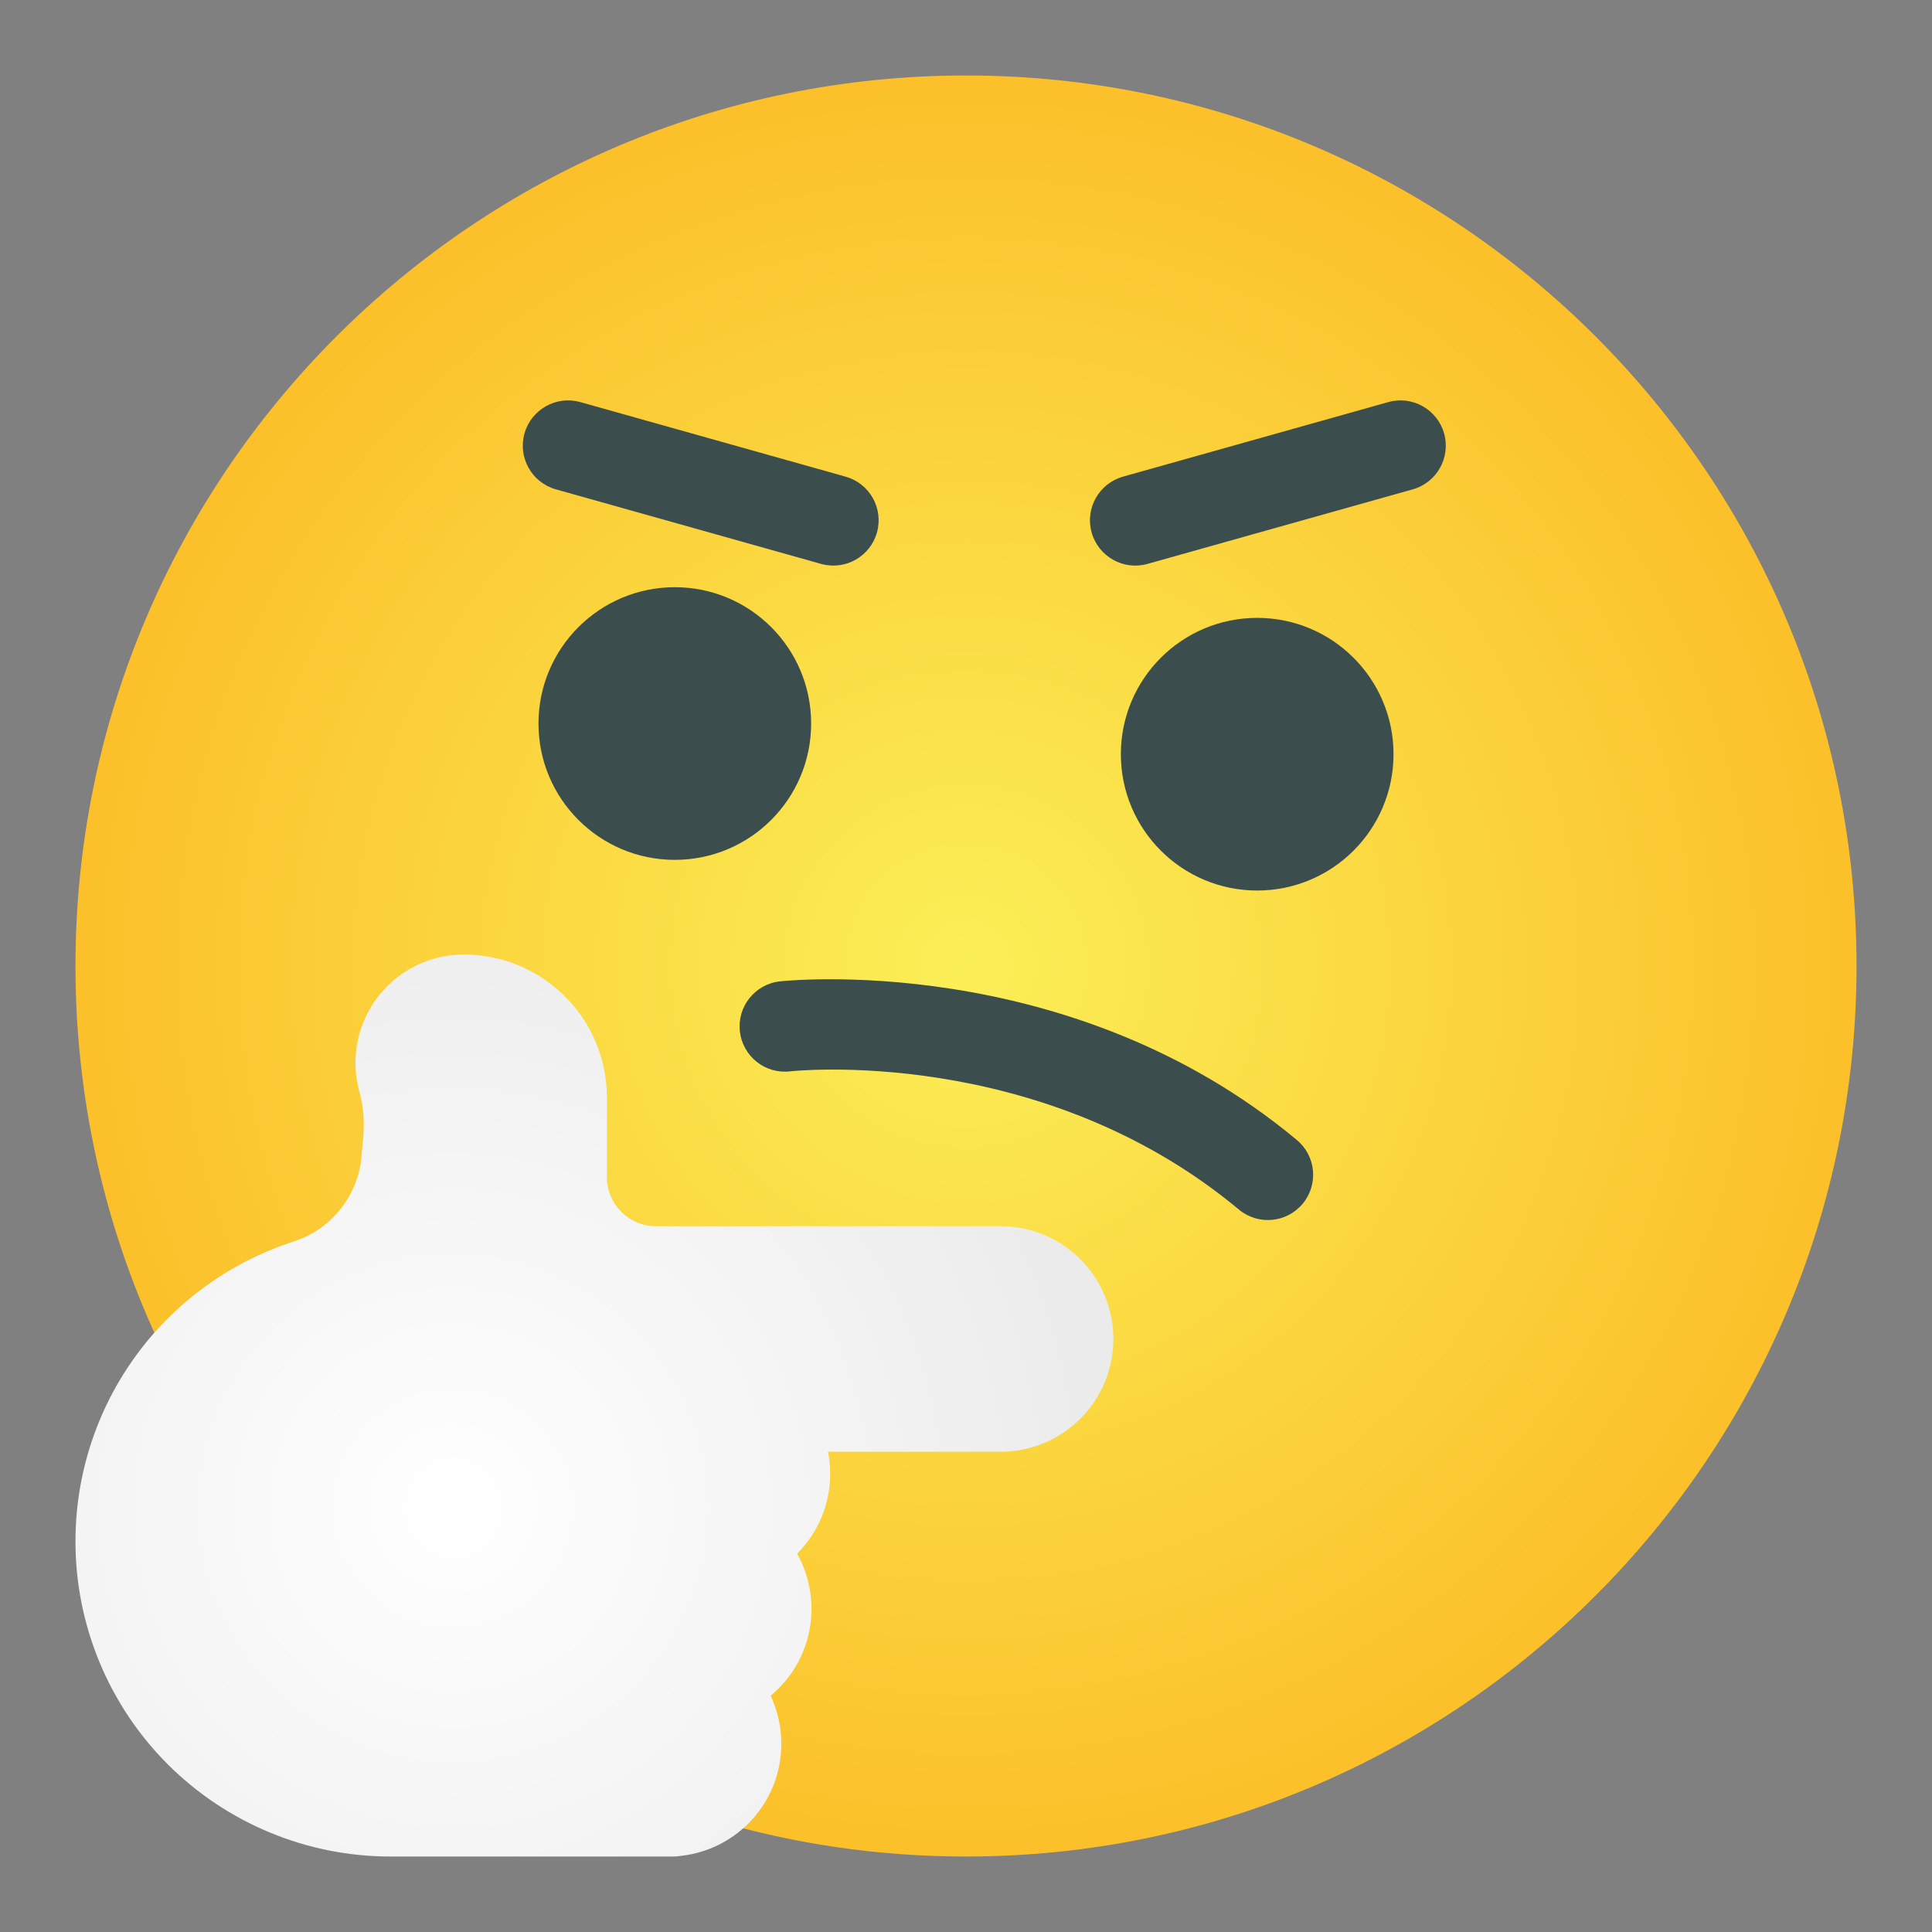
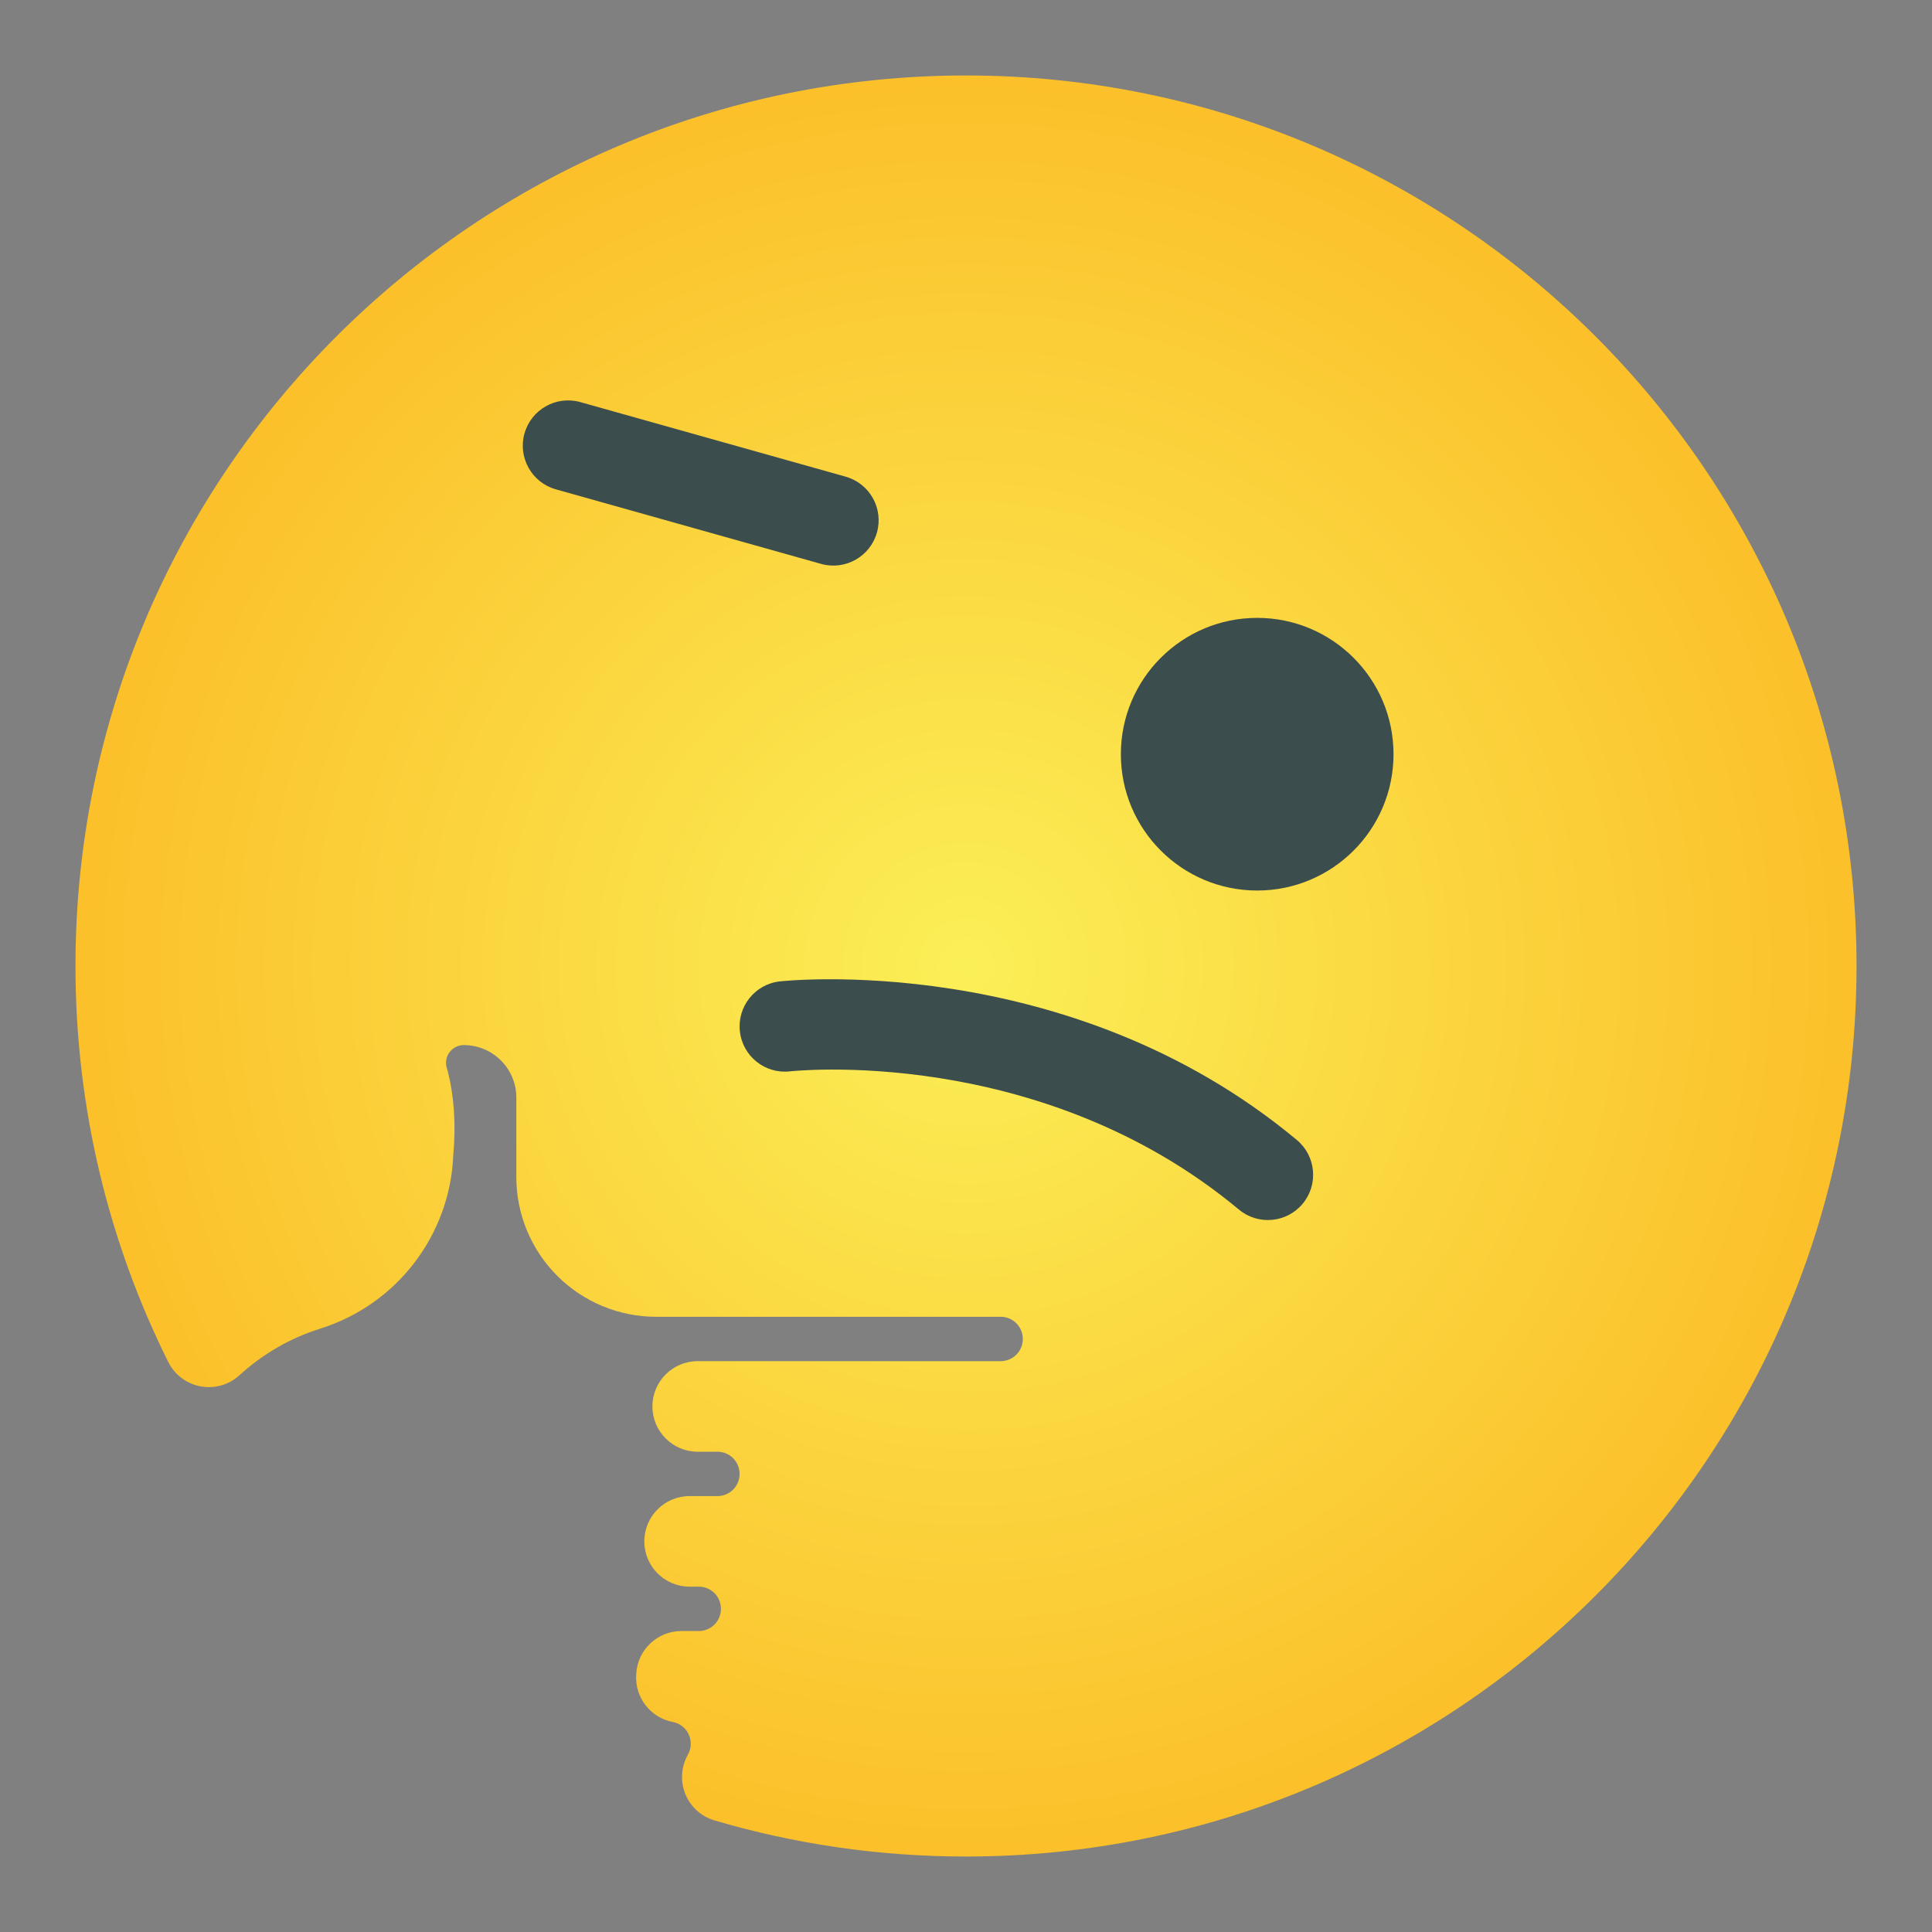
<svg xmlns="http://www.w3.org/2000/svg" clip-rule="evenodd" fill-rule="evenodd" height="512" stroke-linejoin="round" stroke-miterlimit="2" viewBox="0 0 32 32" width="512">
  <rect x="0" y="0" width="32" height="32" fill="#808080" stroke="none" />
  <radialGradient id="_Radial1" cx="16" cy="16" gradientUnits="userSpaceOnUse" r="14.75">
    <stop offset="0" stop-color="#fbef57" />
    <stop offset="1" stop-color="#fbc02a" />
  </radialGradient>
  <radialGradient id="_Radial2" cx="0" cy="0" gradientTransform="matrix(36.501 -8.805 8.805 36.501 7.499 25.024)" gradientUnits="userSpaceOnUse" r="1">
    <stop offset="0" stop-color="#fff" />
    <stop offset=".48" stop-color="#dfdfdf" />
    <stop offset="1" stop-color="#d5d5d5" />
  </radialGradient>
  <path d="m11.422 24.78h.462c.097 0 .19-.039.259-.107.068-.069.107-.162.107-.259 0-.001 0-.002 0-.003 0-.097-.039-.19-.107-.259-.069-.068-.162-.107-.259-.107h-.328c-.414 0-.75-.336-.75-.75s.336-.75.75-.75h5.019c.097 0 .19-.039.259-.107.068-.069.107-.162.107-.259 0-.001 0-.002 0-.003 0-.097-.039-.19-.107-.259-.069-.068-.162-.107-.259-.107 0 0-3.571 0-5.709 0-.613 0-1.202-.244-1.636-.678s-.678-1.022-.678-1.636c0-.676 0-1.316 0-1.316 0-.48-.389-.87-.87-.87h-.001c-.094 0-.182.045-.237.121-.056.076-.071.174-.042.264.005.014.009.029.013.044.105.409.139.872.093 1.391-.053 1.325-.932 2.476-2.202 2.876-.496.154-.953.419-1.342.774-.174.158-.412.226-.643.182-.231-.043-.429-.192-.534-.403-.984-1.976-1.537-4.204-1.537-6.559 0-8.141 6.609-14.75 14.75-14.75s14.75 6.609 14.75 14.75-6.609 14.75-14.75 14.75c-1.447 0-2.845-.209-4.165-.598-.22-.064-.398-.225-.484-.438-.085-.212-.07-.452.043-.651.03-.053.047-.114.047-.179 0-.001 0-.002 0-.003 0-.178-.127-.327-.296-.359-.37-.071-.631-.406-.608-.782l.001-.02c.024-.396.352-.705.749-.705h.288c.097 0 .19-.039.259-.107.068-.069.107-.162.107-.259 0-.001 0-.002 0-.003 0-.097-.039-.19-.107-.259-.069-.068-.162-.107-.259-.107h-.153c-.415 0-.75-.336-.75-.75s.335-.75.75-.75z" fill="url(#_Radial1)" />
  <g fill="#3c4d4d">
    <circle cx="20.823" cy="12.492" r="2.258" />
-     <circle cx="11.177" cy="11.984" r="2.258" />
    <path d="m13.084 17.745s4.133-.464 7.436 2.289c.318.265.791.222 1.056-.096s.222-.791-.096-1.056c-3.803-3.17-8.564-2.627-8.564-2.627-.412.046-.708.418-.661.829.046.412.418.708.829.661z" />
-     <path d="m22.994 6.66-4.394 1.235c-.398.112-.631.527-.519.925.112.399.527.632.925.52l4.394-1.235c.398-.112.631-.527.519-.925-.112-.399-.527-.632-.925-.52z" />
    <path d="m9.207 8.105 4.393 1.235c.399.112.813-.121.925-.52.112-.398-.12-.813-.519-.925l-4.394-1.235c-.398-.112-.813.121-.925.52-.112.398.121.813.52.925z" />
  </g>
-   <path d="m5.965 18.126c-.163-.537-.066-1.121.265-1.576.337-.465.876-.74 1.45-.74h.002c1.309 0 2.37 1.061 2.37 2.37v1.316c0 .216.086.423.239.576.152.152.359.238.575.238h5.709c.495 0 .969.197 1.319.547.35.349.547.824.547 1.319v.003c0 .495-.197.97-.547 1.319-.35.35-.824.547-1.319.547h-2.861c.024.12.036.242.036.366v.003c0 .495-.197.97-.547 1.319l-.001.001c.156.276.239.59.239.912v.003c0 .495-.197.97-.547 1.319-.041.042-.085.082-.13.119.113.241.177.51.177.794v.003c0 .959-.724 1.749-1.655 1.854-.044.008-.088.012-.134.012h-4.684c-1.384 0-2.711-.55-3.69-1.528-.978-.979-1.528-2.306-1.528-3.69 0-.001 0-.003 0-.004 0-1.384.55-2.711 1.528-3.69.584-.584 1.293-1.015 2.063-1.268l.01-.003c.66-.207 1.118-.807 1.143-1.498.001-.023.003-.046.006-.068.042-.327.03-.618-.035-.875z" fill="url(#_Radial2)" />
</svg>